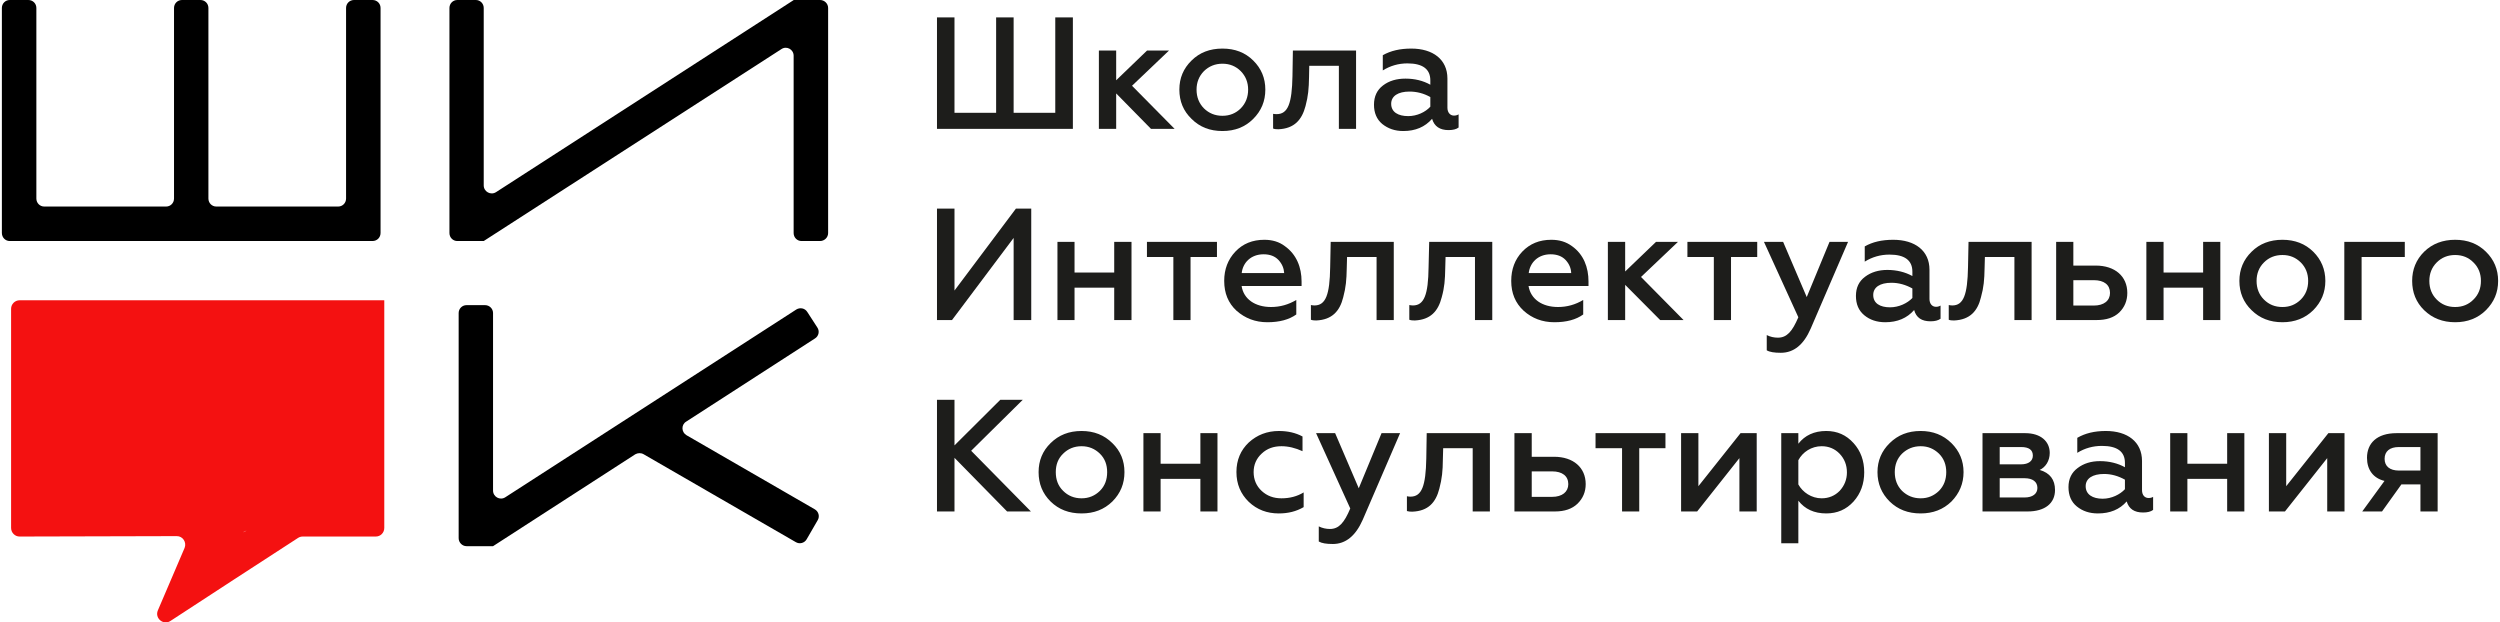
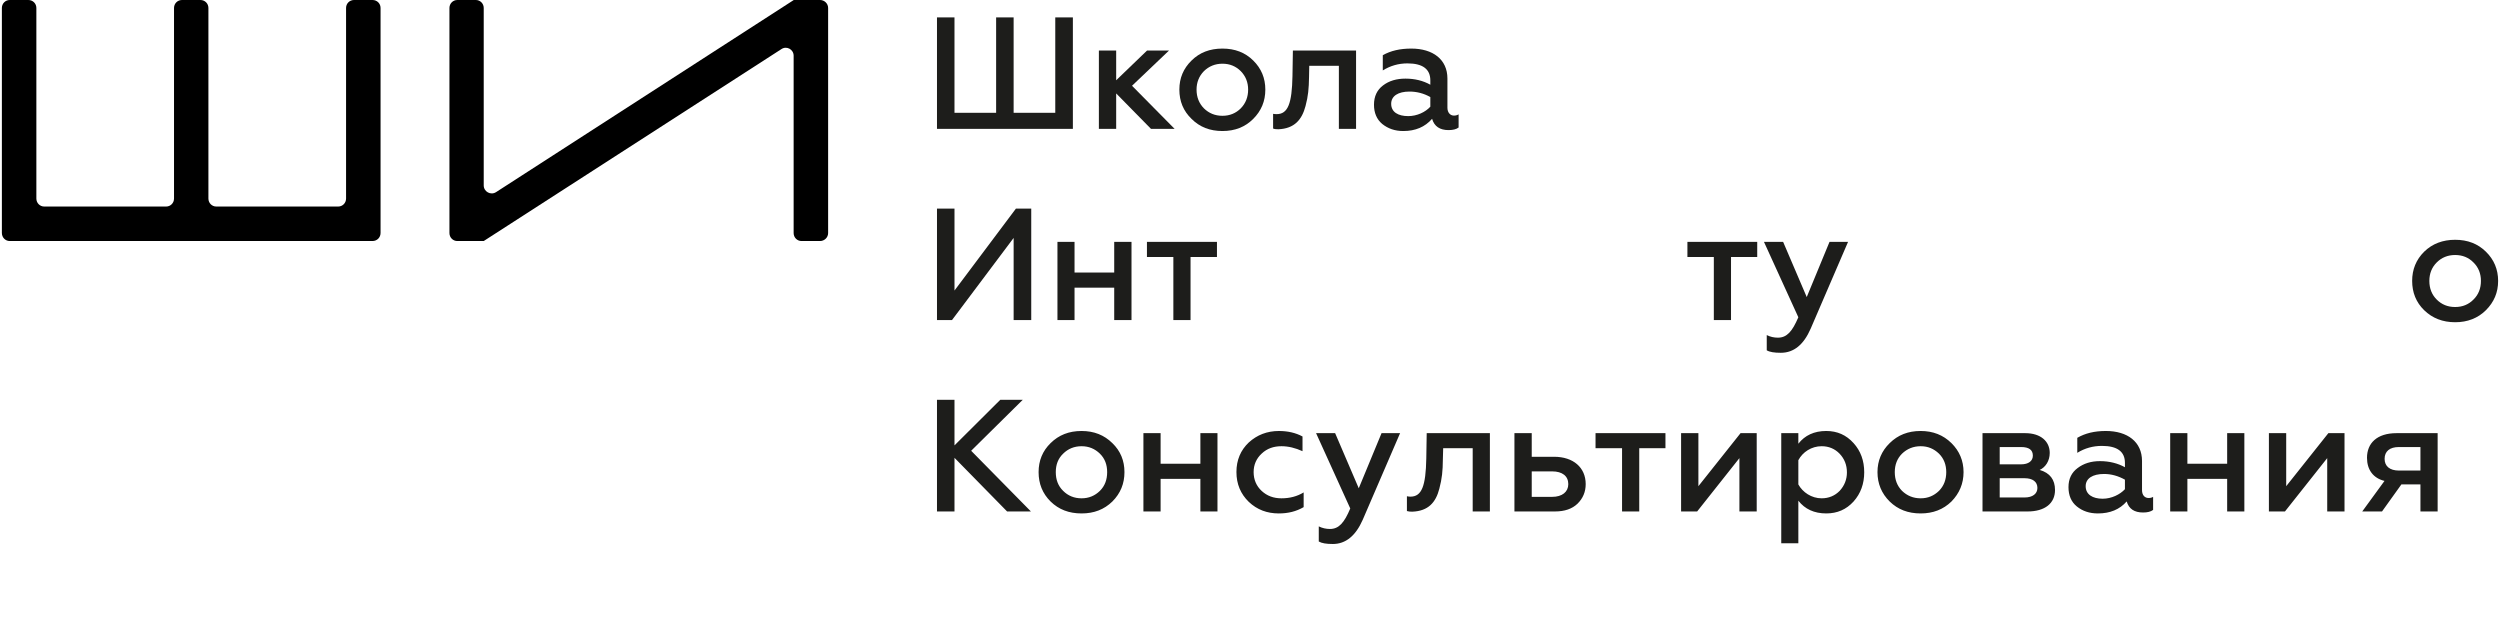
<svg xmlns="http://www.w3.org/2000/svg" xml:space="preserve" width="241px" height="60px" version="1.1" style="shape-rendering:geometricPrecision; text-rendering:geometricPrecision; image-rendering:optimizeQuality; fill-rule:evenodd; clip-rule:evenodd" viewBox="0 0 241 60.09">
  <defs>
    <style type="text/css">
   
    .fil2 {fill:black;fill-rule:nonzero}
    .fil1 {fill:#1D1D1B;fill-rule:nonzero}
    .fil0 {fill:#F41111;fill-rule:nonzero}
   
  </style>
  </defs>
  <g id="l_x0020_1">
    <g id="sa_x0020_1">
-       <path class="fil0" d="M23.27 51.39c0.11,-0.06 0.23,-0.12 0.35,-0.17l-0.07 0.05c-0.09,0.06 -0.19,0.1 -0.28,0.12l0 0zm-21.56 -22.4c-0.45,0 -0.82,0.37 -0.82,0.82l0 21.16c0,0.46 0.37,0.83 0.82,0.83 5.06,-0.01 10.11,-0.03 15.17,-0.04 0.59,-0.01 0.98,0.6 0.76,1.14 -0.87,2.01 -1.72,4.03 -2.58,6.03 -0.32,0.75 0.52,1.46 1.2,1.03 4.11,-2.69 8.22,-5.36 12.34,-8.03 0.14,-0.09 0.3,-0.13 0.45,-0.13l7.05 0c0.46,0 0.82,-0.37 0.82,-0.83l0 -21.98 -35.21 0 0 0z" />
      <g id="_2273432974592">
        <path class="fil1" d="M103.4 12.44l0 -10.76 -1.7 0 0 9.21 -4.02 0 0 -9.21 -1.69 0 0 9.21 -4.02 0 0 -9.21 -1.69 0 0 10.76 13.12 0zm4.18 0l0 -3.42 3.36 3.42 2.28 0 -4.11 -4.16 3.57 -3.4 -2.12 0 -2.98 2.87 0 -2.87 -1.67 0 0 7.56 1.67 0 0 0z" />
        <path class="fil1" d="M117.84 11.18c-0.72,0 -1.31,-0.25 -1.79,-0.72 -0.47,-0.48 -0.71,-1.08 -0.71,-1.81 0,-0.7 0.24,-1.3 0.71,-1.78 0.48,-0.47 1.08,-0.72 1.79,-0.72 0.71,0 1.3,0.25 1.77,0.72 0.47,0.48 0.71,1.08 0.71,1.78 0,0.72 -0.24,1.33 -0.71,1.81 -0.47,0.47 -1.06,0.72 -1.77,0.72zm0 1.47c1.21,0 2.19,-0.39 2.97,-1.17 0.78,-0.78 1.17,-1.71 1.17,-2.83 0,-1.11 -0.39,-2.04 -1.17,-2.81 -0.78,-0.77 -1.76,-1.15 -2.97,-1.15 -1.22,0 -2.2,0.38 -2.98,1.15 -0.79,0.77 -1.18,1.7 -1.18,2.81 0,1.13 0.39,2.07 1.18,2.83 0.78,0.78 1.76,1.17 2.98,1.17z" />
        <path class="fil1" d="M129.08 6.35l0 6.09 1.66 0 0 -7.56 -6.1 0 -0.04 2.47c-0.05,2.63 -0.43,3.67 -1.53,3.67 -0.11,0 -0.23,-0.01 -0.34,-0.03l0 1.42c0.15,0.06 0.32,0.07 0.52,0.07 1.53,-0.07 2.26,-0.91 2.61,-2.24 0.26,-0.97 0.32,-1.69 0.34,-2.8l0.02 -1.09 2.86 0zm11.11 4.81c-0.36,0 -0.63,-0.29 -0.63,-0.76l0 -2.82c0,-1.84 -1.4,-2.89 -3.49,-2.89 -1.09,0 -1.99,0.21 -2.75,0.64l0 1.47c0.72,-0.45 1.52,-0.68 2.38,-0.68 1.48,0 2.21,0.56 2.21,1.64l0 0.42c-0.69,-0.39 -1.5,-0.59 -2.4,-0.59 -0.86,0 -1.58,0.21 -2.17,0.66 -0.57,0.43 -0.87,1.05 -0.87,1.86 0,0.78 0.26,1.41 0.8,1.86 0.55,0.44 1.21,0.68 2.03,0.68 1.17,0 2.09,-0.39 2.78,-1.18 0.21,0.73 0.75,1.09 1.59,1.09 0.42,0 0.75,-0.08 0.97,-0.25l0 -1.27c-0.13,0.08 -0.28,0.12 -0.45,0.12l0 0zm-2.28 -0.86c-0.47,0.52 -1.28,0.91 -2.14,0.91 -0.97,0 -1.64,-0.39 -1.64,-1.19 0,-0.75 0.67,-1.18 1.77,-1.18 0.71,0 1.39,0.18 2.01,0.53l0 0.93 0 0z" />
        <path class="fil1" d="M91.73 30.9l5.95 -7.93 0 7.93 1.7 0 0 -10.76 -1.48 0 -5.93 7.91 0 -7.91 -1.69 0 0 10.76 1.45 0zm11.83 0l0 -3.13 3.83 0 0 3.13 1.67 0 0 -7.55 -1.67 0 0 2.96 -3.83 0 0 -2.96 -1.65 0 0 7.55 1.65 0zm11.2 0l0 -6.09 2.55 0 0 -1.46 -6.76 0 0 1.46 2.55 0 0 6.09 1.66 0z" />
-         <path class="fil1" d="M118.01 27.12c0,1.19 0.39,2.14 1.19,2.88 0.83,0.73 1.81,1.11 2.98,1.11 1.16,0 2.09,-0.25 2.79,-0.75l0 -1.4c-0.76,0.45 -1.56,0.68 -2.44,0.68 -1.53,0 -2.65,-0.76 -2.84,-2.03l5.79 0 0 -0.43c0,-1.37 -0.49,-2.62 -1.62,-3.42 -0.54,-0.41 -1.2,-0.61 -1.97,-0.61 -1.15,0 -2.08,0.38 -2.8,1.14 -0.72,0.76 -1.08,1.71 -1.08,2.83l0 0zm1.69 -0.76c0.11,-1 0.89,-1.81 2.11,-1.81 0.61,0 1.09,0.18 1.44,0.55 0.35,0.38 0.52,0.79 0.55,1.26l-4.1 0 0 0z" />
-         <path class="fil1" d="M132.72 24.81l0 6.09 1.66 0 0 -7.55 -6.09 0 -0.05 2.46c-0.04,2.64 -0.43,3.68 -1.52,3.68 -0.11,0 -0.24,-0.02 -0.34,-0.04l0 1.42c0.16,0.06 0.33,0.07 0.52,0.07 1.52,-0.07 2.27,-0.9 2.6,-2.24 0.26,-0.97 0.32,-1.69 0.34,-2.8l0.03 -1.09 2.85 0zm9.5 0l0 6.09 1.67 0 0 -7.55 -6.09 0 -0.06 2.46c-0.03,2.64 -0.43,3.68 -1.51,3.68 -0.11,0 -0.24,-0.02 -0.35,-0.04l0 1.42c0.16,0.06 0.33,0.07 0.53,0.07 1.52,-0.07 2.26,-0.9 2.6,-2.24 0.27,-0.97 0.32,-1.69 0.34,-2.8l0.03 -1.09 2.84 0zm3.5 2.31c0,1.19 0.4,2.14 1.2,2.88 0.81,0.73 1.8,1.11 2.96,1.11 1.18,0 2.1,-0.25 2.79,-0.75l0 -1.4c-0.75,0.45 -1.56,0.68 -2.43,0.68 -1.54,0 -2.64,-0.76 -2.85,-2.03l5.79 0 0 -0.43c0,-1.37 -0.47,-2.62 -1.6,-3.42 -0.56,-0.41 -1.21,-0.61 -1.99,-0.61 -1.15,0 -2.07,0.38 -2.8,1.14 -0.72,0.76 -1.07,1.71 -1.07,2.83l0 0zm1.69 -0.76c0.12,-1 0.89,-1.81 2.11,-1.81 0.61,0 1.1,0.18 1.45,0.55 0.35,0.38 0.52,0.79 0.54,1.26l-4.1 0zm9.31 4.54l0 -3.4 3.38 3.4 2.26 0 -4.11 -4.16 3.57 -3.39 -2.12 0 -2.98 2.86 0 -2.86 -1.67 0 0 7.55 1.67 0 0 0z" />
        <path class="fil1" d="M166.94 30.9l0 -6.09 2.53 0 0 -1.46 -6.74 0 0 1.46 2.55 0 0 6.09 1.66 0zm4.81 3.16c1.26,0 2.21,-0.79 2.88,-2.33l3.61 -8.38 -1.79 0 -2.2 5.33 -2.28 -5.33 -1.85 0 3.32 7.28c-0.58,1.36 -1.1,1.97 -1.97,1.97 -0.38,0 -0.74,-0.08 -1.08,-0.25l0 1.47c0.28,0.17 0.73,0.24 1.36,0.24l0 0z" />
-         <path class="fil1" d="M186.73 29.62c-0.37,0 -0.63,-0.29 -0.63,-0.76l0 -2.82c0,-1.84 -1.4,-2.89 -3.5,-2.89 -1.1,0 -2,0.21 -2.75,0.64l0 1.47c0.72,-0.45 1.52,-0.68 2.39,-0.68 1.48,0 2.21,0.56 2.21,1.65l0 0.42c-0.69,-0.38 -1.51,-0.59 -2.42,-0.59 -0.84,0 -1.57,0.22 -2.15,0.66 -0.59,0.44 -0.88,1.05 -0.88,1.85 0,0.79 0.26,1.41 0.8,1.86 0.54,0.45 1.22,0.68 2.03,0.68 1.17,0 2.1,-0.39 2.79,-1.18 0.2,0.74 0.73,1.09 1.58,1.09 0.42,0 0.74,-0.08 0.97,-0.25l0 -1.27c-0.14,0.08 -0.27,0.12 -0.44,0.12l0 0zm-2.28 -0.85c-0.49,0.51 -1.3,0.9 -2.16,0.9 -0.97,0 -1.62,-0.39 -1.62,-1.19 0,-0.75 0.65,-1.18 1.76,-1.18 0.71,0 1.39,0.2 2.02,0.55l0 0.92 0 0zm9.85 -3.96l0 6.09 1.66 0 0 -7.55 -6.09 0 -0.05 2.46c-0.05,2.64 -0.43,3.68 -1.52,3.68 -0.12,0 -0.24,-0.02 -0.34,-0.04l0 1.42c0.14,0.06 0.31,0.07 0.52,0.07 1.52,-0.07 2.27,-0.9 2.59,-2.24 0.27,-0.97 0.33,-1.69 0.35,-2.8l0.03 -1.09 2.85 0zm7.93 6.09c0.94,0 1.66,-0.23 2.19,-0.73 0.52,-0.51 0.78,-1.14 0.78,-1.89 0,-1.61 -1.2,-2.64 -3.05,-2.64l-2.16 0 0 -2.29 -1.66 0 0 7.55 3.9 0 0 0zm-2.24 -3.85l1.98 0c0.99,0 1.56,0.45 1.56,1.23 0,0.75 -0.59,1.22 -1.56,1.22l-1.98 0 0 -2.45zm8.71 3.85l0 -3.13 3.82 0 0 3.13 1.66 0 0 -7.55 -1.66 0 0 2.96 -3.82 0 0 -2.96 -1.66 0 0 7.55 1.66 0zm11.48 -1.26c-0.73,0 -1.31,-0.24 -1.79,-0.72 -0.47,-0.47 -0.71,-1.07 -0.71,-1.8 0,-0.71 0.24,-1.31 0.71,-1.78 0.48,-0.48 1.07,-0.72 1.79,-0.72 0.71,0 1.28,0.24 1.77,0.72 0.47,0.47 0.71,1.07 0.71,1.78 0,0.73 -0.24,1.33 -0.71,1.8 -0.49,0.48 -1.06,0.72 -1.77,0.72zm0 1.47c1.19,0 2.19,-0.39 2.97,-1.16 0.78,-0.79 1.17,-1.72 1.17,-2.83 0,-1.1 -0.39,-2.05 -1.17,-2.82 -0.78,-0.77 -1.78,-1.15 -2.97,-1.15 -1.22,0 -2.2,0.38 -2.98,1.15 -0.79,0.77 -1.18,1.72 -1.18,2.82 0,1.12 0.39,2.07 1.18,2.83 0.78,0.77 1.76,1.16 2.98,1.16zm7.64 -0.21l0 -6.09 4.17 0 0 -1.46 -5.84 0 0 7.55 1.67 0z" />
        <path class="fil1" d="M236.85 29.64c-0.72,0 -1.3,-0.24 -1.78,-0.72 -0.47,-0.47 -0.71,-1.07 -0.71,-1.8 0,-0.71 0.24,-1.31 0.71,-1.78 0.48,-0.48 1.07,-0.72 1.78,-0.72 0.71,0 1.3,0.24 1.77,0.72 0.48,0.47 0.72,1.07 0.72,1.78 0,0.73 -0.24,1.33 -0.72,1.8 -0.47,0.48 -1.06,0.72 -1.77,0.72zm0 1.47c1.2,0 2.19,-0.39 2.97,-1.16 0.79,-0.79 1.18,-1.72 1.18,-2.83 0,-1.1 -0.39,-2.05 -1.18,-2.82 -0.78,-0.77 -1.77,-1.15 -2.97,-1.15 -1.2,0 -2.2,0.38 -2.99,1.15 -0.78,0.77 -1.16,1.72 -1.16,2.82 0,1.12 0.38,2.07 1.16,2.83 0.79,0.77 1.79,1.16 2.99,1.16z" />
        <path class="fil1" d="M91.97 49.38l0 -5.18 5.08 5.18 2.3 0 -5.77 -5.86 4.98 -4.92 -2.17 0 -4.42 4.4 0 -4.4 -1.69 0 0 10.78 1.69 0zm12.27 -1.27c-0.72,0 -1.31,-0.25 -1.78,-0.72 -0.49,-0.48 -0.71,-1.08 -0.71,-1.81 0,-0.71 0.22,-1.31 0.71,-1.78 0.47,-0.47 1.07,-0.72 1.78,-0.72 0.7,0 1.29,0.25 1.77,0.72 0.48,0.47 0.7,1.07 0.7,1.78 0,0.73 -0.22,1.33 -0.7,1.81 -0.48,0.47 -1.07,0.72 -1.77,0.72zm0 1.46c1.2,0 2.18,-0.38 2.97,-1.15 0.79,-0.79 1.17,-1.73 1.17,-2.84 0,-1.1 -0.38,-2.04 -1.17,-2.8 -0.79,-0.78 -1.77,-1.17 -2.97,-1.17 -1.22,0 -2.2,0.39 -2.99,1.17 -0.78,0.76 -1.16,1.7 -1.16,2.8 0,1.12 0.38,2.07 1.16,2.84 0.79,0.77 1.77,1.15 2.99,1.15zm7.63 -0.19l0 -3.15 3.84 0 0 3.15 1.65 0 0 -7.56 -1.65 0 0 2.95 -3.84 0 0 -2.95 -1.66 0 0 7.56 1.66 0zm11.41 0.19c0.89,0 1.68,-0.19 2.4,-0.61l0 -1.42c-0.62,0.38 -1.34,0.57 -2.14,0.57 -0.76,0 -1.39,-0.23 -1.91,-0.71 -0.51,-0.47 -0.78,-1.09 -0.78,-1.82 0,-0.72 0.27,-1.32 0.78,-1.79 0.52,-0.49 1.15,-0.71 1.91,-0.71 0.67,0 1.35,0.17 2.03,0.48l0 -1.42c-0.67,-0.36 -1.43,-0.53 -2.28,-0.53 -1.14,0 -2.11,0.38 -2.91,1.11 -0.78,0.74 -1.19,1.69 -1.19,2.85 0,1.17 0.41,2.12 1.19,2.88 0.8,0.76 1.77,1.12 2.9,1.12l0 0zm5.22 2.95c1.24,0 2.2,-0.79 2.88,-2.33l3.61 -8.37 -1.79 0 -2.2 5.32 -2.28 -5.32 -1.84 0 3.3 7.27c-0.57,1.36 -1.09,1.98 -1.96,1.98 -0.37,0 -0.74,-0.08 -1.08,-0.25l0 1.46c0.29,0.17 0.73,0.24 1.36,0.24l0 0zm13.5 -9.25l0 6.11 1.66 0 0 -7.56 -6.1 0 -0.04 2.45c-0.05,2.64 -0.43,3.68 -1.53,3.68 -0.1,0 -0.22,-0.01 -0.34,-0.04l0 1.43c0.16,0.05 0.33,0.06 0.52,0.06 1.54,-0.06 2.27,-0.89 2.61,-2.22 0.26,-0.99 0.33,-1.71 0.34,-2.82l0.03 -1.09 2.85 0 0 0zm7.93 6.11c0.95,0 1.67,-0.25 2.19,-0.75 0.52,-0.51 0.79,-1.14 0.79,-1.89 0,-1.61 -1.21,-2.64 -3.05,-2.64l-2.16 0 0 -2.28 -1.67 0 0 7.56 3.9 0 0 0zm-2.23 -3.87l1.97 0c0.98,0 1.56,0.45 1.56,1.23 0,0.75 -0.59,1.23 -1.56,1.23l-1.97 0 0 -2.46 0 0zm10.38 3.87l0 -6.11 2.53 0 0 -1.45 -6.75 0 0 1.45 2.56 0 0 6.11 1.66 0zm5.59 0l4.08 -5.15 0 5.15 1.67 0 0 -7.56 -1.56 0 -4.07 5.12 0 -5.12 -1.67 0 0 7.56 1.55 0zm12.46 -7.77c-1.16,0 -2.06,0.42 -2.69,1.23l0 -1.02 -1.65 0 0 10.63 1.65 0 0 -4.11c0.63,0.81 1.53,1.23 2.69,1.23 1.07,0 1.94,-0.38 2.64,-1.15 0.69,-0.77 1.03,-1.72 1.03,-2.82 0,-1.12 -0.34,-2.06 -1.03,-2.82 -0.7,-0.78 -1.57,-1.17 -2.64,-1.17l0 0zm-0.44 1.47c0.69,0 1.28,0.25 1.74,0.73 0.46,0.49 0.7,1.08 0.7,1.8 0,0.68 -0.24,1.28 -0.7,1.78 -0.46,0.47 -1.05,0.72 -1.74,0.72 -0.98,0 -1.83,-0.58 -2.25,-1.34l0 -2.34c0.42,-0.79 1.27,-1.35 2.25,-1.35l0 0zm9.56 5.03c-0.72,0 -1.31,-0.25 -1.8,-0.72 -0.47,-0.48 -0.7,-1.08 -0.7,-1.81 0,-0.71 0.23,-1.31 0.7,-1.78 0.49,-0.47 1.09,-0.72 1.8,-0.72 0.71,0 1.28,0.25 1.77,0.72 0.47,0.47 0.7,1.07 0.7,1.78 0,0.73 -0.23,1.33 -0.7,1.81 -0.49,0.47 -1.06,0.72 -1.77,0.72zm0 1.46c1.19,0 2.18,-0.38 2.97,-1.15 0.77,-0.79 1.17,-1.73 1.17,-2.84 0,-1.1 -0.4,-2.04 -1.17,-2.8 -0.79,-0.78 -1.78,-1.17 -2.97,-1.17 -1.22,0 -2.2,0.39 -2.99,1.17 -0.78,0.76 -1.18,1.7 -1.18,2.8 0,1.12 0.4,2.07 1.18,2.84 0.79,0.77 1.77,1.15 2.99,1.15zm10.32 -0.19c1.68,0 2.65,-0.79 2.65,-2.07 0,-1 -0.49,-1.65 -1.48,-1.94 0.57,-0.26 0.97,-0.88 0.97,-1.64 0,-1.1 -0.85,-1.91 -2.37,-1.91l-4.12 0 0 7.56 4.35 0 0 0zm-2.69 -3.21l2.4 0c0.78,0 1.24,0.34 1.24,0.94 0,0.56 -0.46,0.92 -1.24,0.92l-2.4 0 0 -1.86zm0 -3.01l2.06 0c0.76,0 1.14,0.27 1.14,0.83 0,0.52 -0.42,0.84 -1.14,0.84l-2.06 0 0 -1.67zm14.37 4.92c-0.37,0 -0.63,-0.28 -0.63,-0.76l0 -2.81c0,-1.85 -1.4,-2.9 -3.49,-2.9 -1.1,0 -2,0.22 -2.76,0.66l0 1.45c0.72,-0.45 1.52,-0.67 2.38,-0.67 1.48,0 2.22,0.55 2.22,1.64l0 0.42c-0.68,-0.38 -1.51,-0.59 -2.41,-0.59 -0.85,0 -1.57,0.22 -2.16,0.67 -0.58,0.43 -0.88,1.04 -0.88,1.84 0,0.79 0.26,1.42 0.8,1.86 0.55,0.45 1.22,0.68 2.04,0.68 1.17,0 2.1,-0.38 2.78,-1.16 0.21,0.72 0.74,1.07 1.58,1.07 0.42,0 0.75,-0.08 0.97,-0.25l0 -1.26c-0.13,0.08 -0.27,0.11 -0.44,0.11zm-2.28 -0.85c-0.47,0.51 -1.29,0.92 -2.15,0.92 -0.97,0 -1.64,-0.41 -1.64,-1.21 0,-0.75 0.67,-1.18 1.78,-1.18 0.71,0 1.38,0.2 2.01,0.55l0 0.92zm6.03 2.15l0 -3.15 3.84 0 0 3.15 1.66 0 0 -7.56 -1.66 0 0 2.95 -3.84 0 0 -2.95 -1.66 0 0 7.56 1.66 0zm9.42 0l4.08 -5.15 0 5.15 1.67 0 0 -7.56 -1.56 0 -4.07 5.12 0 -5.12 -1.67 0 0 7.56 1.55 0zm9.37 0l1.87 -2.61 1.84 0 0 2.61 1.66 0 0 -7.56 -3.97 0c-1.9,0 -2.85,0.98 -2.85,2.38 0,1.16 0.61,1.97 1.69,2.23l-2.15 2.95 1.91 0 0 0zm1.63 -3.95c-0.87,0 -1.38,-0.41 -1.38,-1.13 0,-0.74 0.51,-1.14 1.38,-1.14l2.08 0 0 2.27 -2.08 0z" />
      </g>
      <path class="fil2" d="M33.23 0.77l0 18.4c0,0.43 -0.34,0.77 -0.76,0.77l-11.77 0c-0.42,0 -0.76,-0.34 -0.76,-0.77l0 -18.4c0,-0.43 -0.34,-0.77 -0.77,-0.77l-1.78 0c-0.43,0 -0.77,0.34 -0.77,0.77l0 18.4c0,0.43 -0.34,0.77 -0.76,0.77l-11.77 0c-0.42,0 -0.76,-0.34 -0.76,-0.77l0 -18.4c0,-0.43 -0.34,-0.77 -0.78,-0.77l-1.79 0c-0.42,0 -0.76,0.34 -0.76,0.77l0 21.72c0,0.44 0.34,0.78 0.76,0.78l2.57 0 13.29 0 3.32 0 13.29 0 2.55 0c0.44,0 0.78,-0.34 0.78,-0.78l0 -2.55 0 -19.17c0,-0.43 -0.34,-0.77 -0.78,-0.77l-1.78 0c-0.43,0 -0.77,0.34 -0.77,0.77l0 0z" />
      <path class="fil2" d="M76.44 0l0 0.01 -28.73 18.54c-0.51,0.33 -1.19,-0.04 -1.19,-0.65l0 -17.13c0,-0.43 -0.34,-0.77 -0.76,-0.77l-1.79 0c-0.42,0 -0.76,0.34 -0.76,0.77l0 21.73c0,0.43 0.34,0.77 0.76,0.77l2.55 0 0 0 28.74 -18.53c0.51,-0.34 1.18,0.03 1.18,0.64l0 17.12c0,0.43 0.34,0.77 0.76,0.77l1.79 0c0.42,0 0.78,-0.34 0.78,-0.77l0 -21.73c0,-0.43 -0.36,-0.77 -0.78,-0.77l-2.55 0 0 0z" />
-       <path class="fil2" d="M78.73 31.62l-0.97 -1.5c-0.23,-0.37 -0.7,-0.46 -1.06,-0.24l-28.1 18.13c-0.51,0.33 -1.18,-0.04 -1.18,-0.65l0 -17.14c0,-0.42 -0.35,-0.76 -0.77,-0.76l-1.79 0c-0.42,0 -0.76,0.34 -0.76,0.76l0 21.74c0,0.41 0.34,0.77 0.76,0.77l2.56 0 0 0 13.73 -8.87c0.25,-0.14 0.55,-0.15 0.8,-0.01l14.7 8.49c0.37,0.22 0.84,0.09 1.05,-0.28l1.07 -1.85c0.21,-0.36 0.08,-0.83 -0.29,-1.04l-12.38 -7.15c-0.5,-0.29 -0.53,-1.01 -0.04,-1.31l12.45 -8.04c0.35,-0.22 0.46,-0.7 0.22,-1.05l0 0z" />
    </g>
  </g>
</svg>